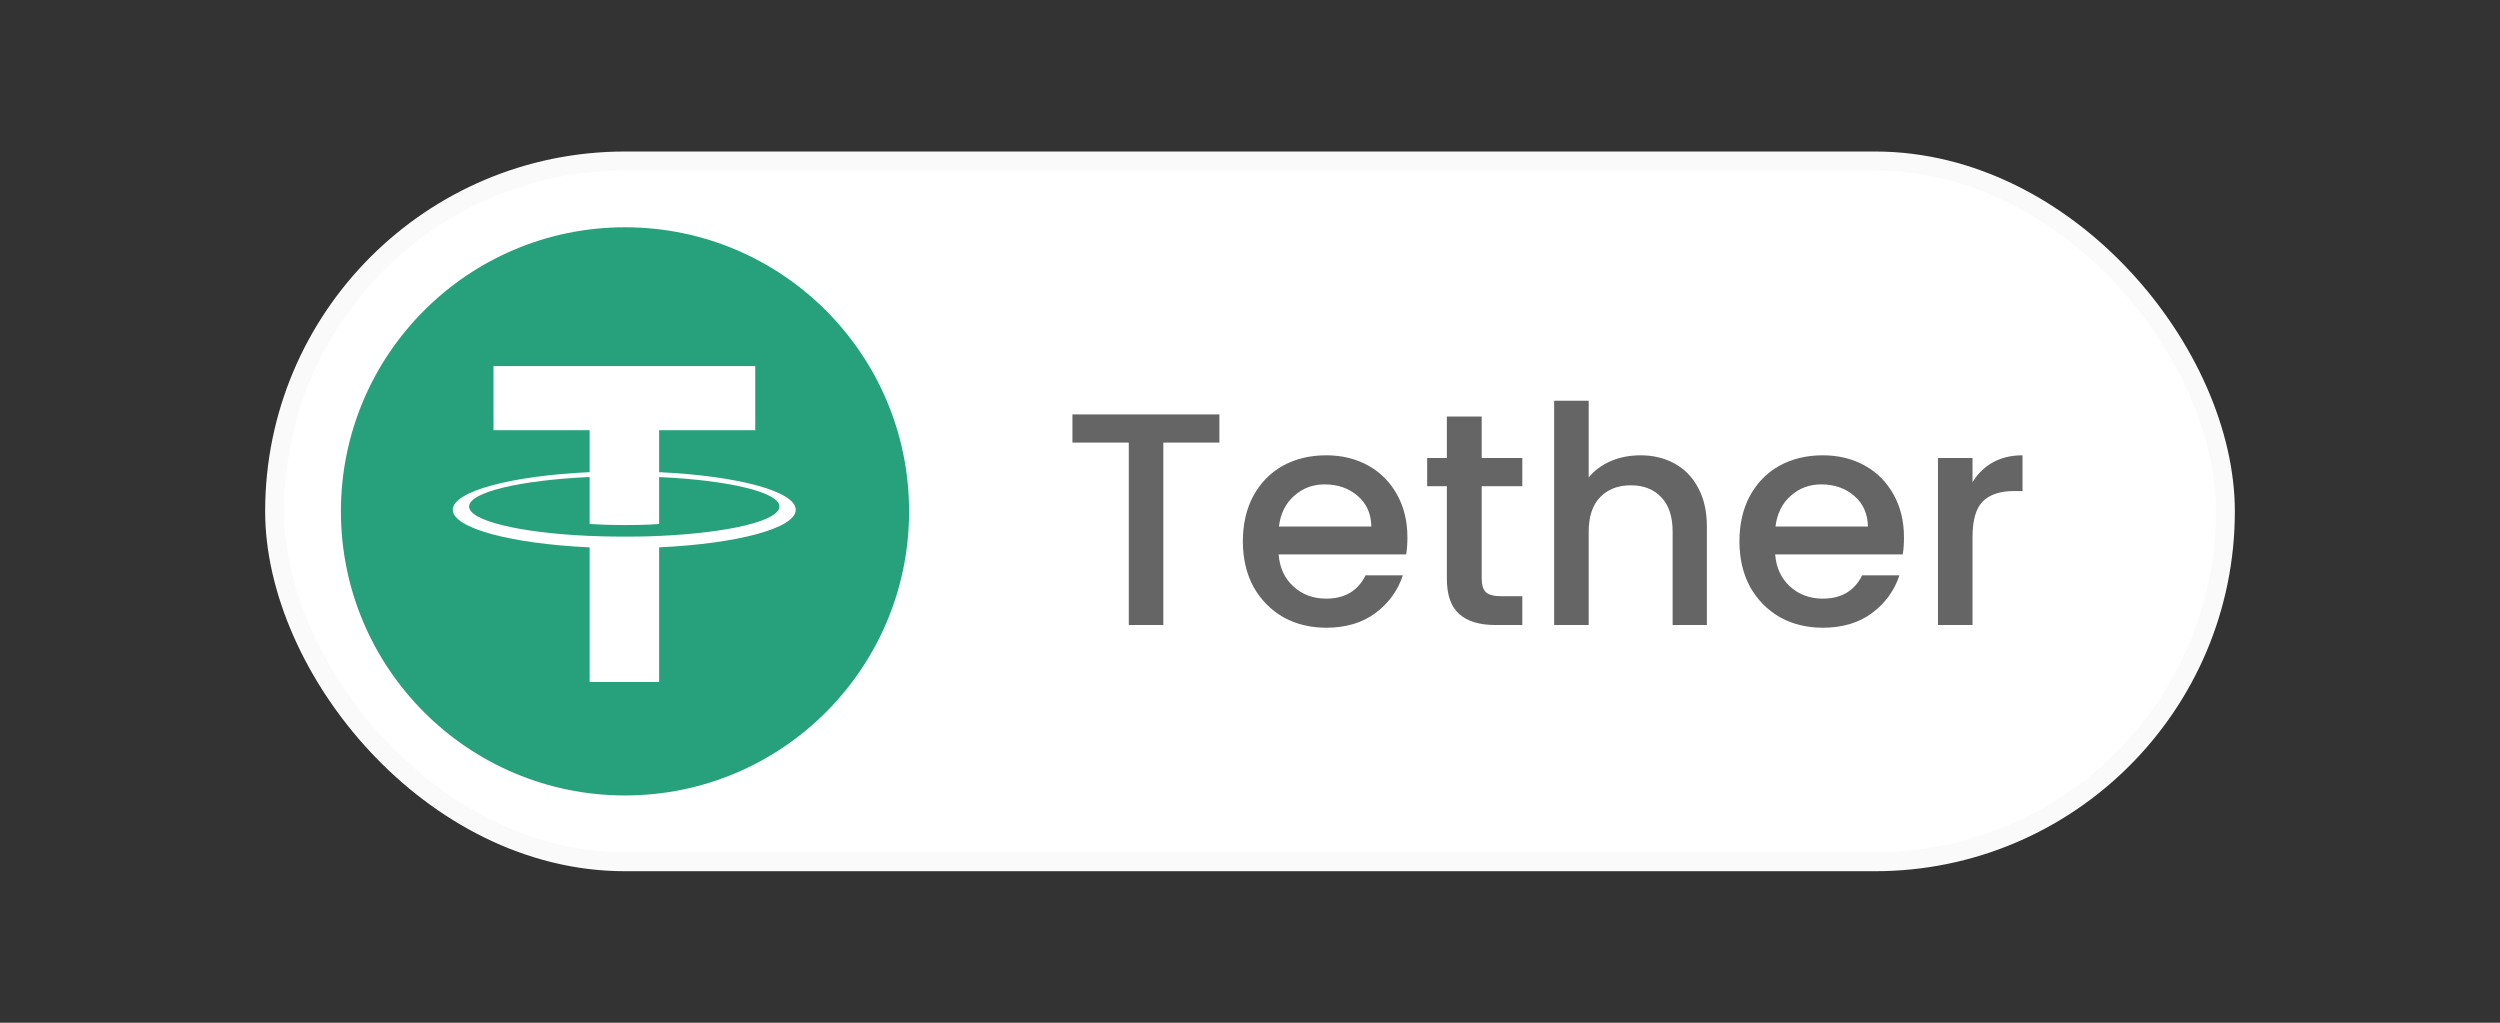
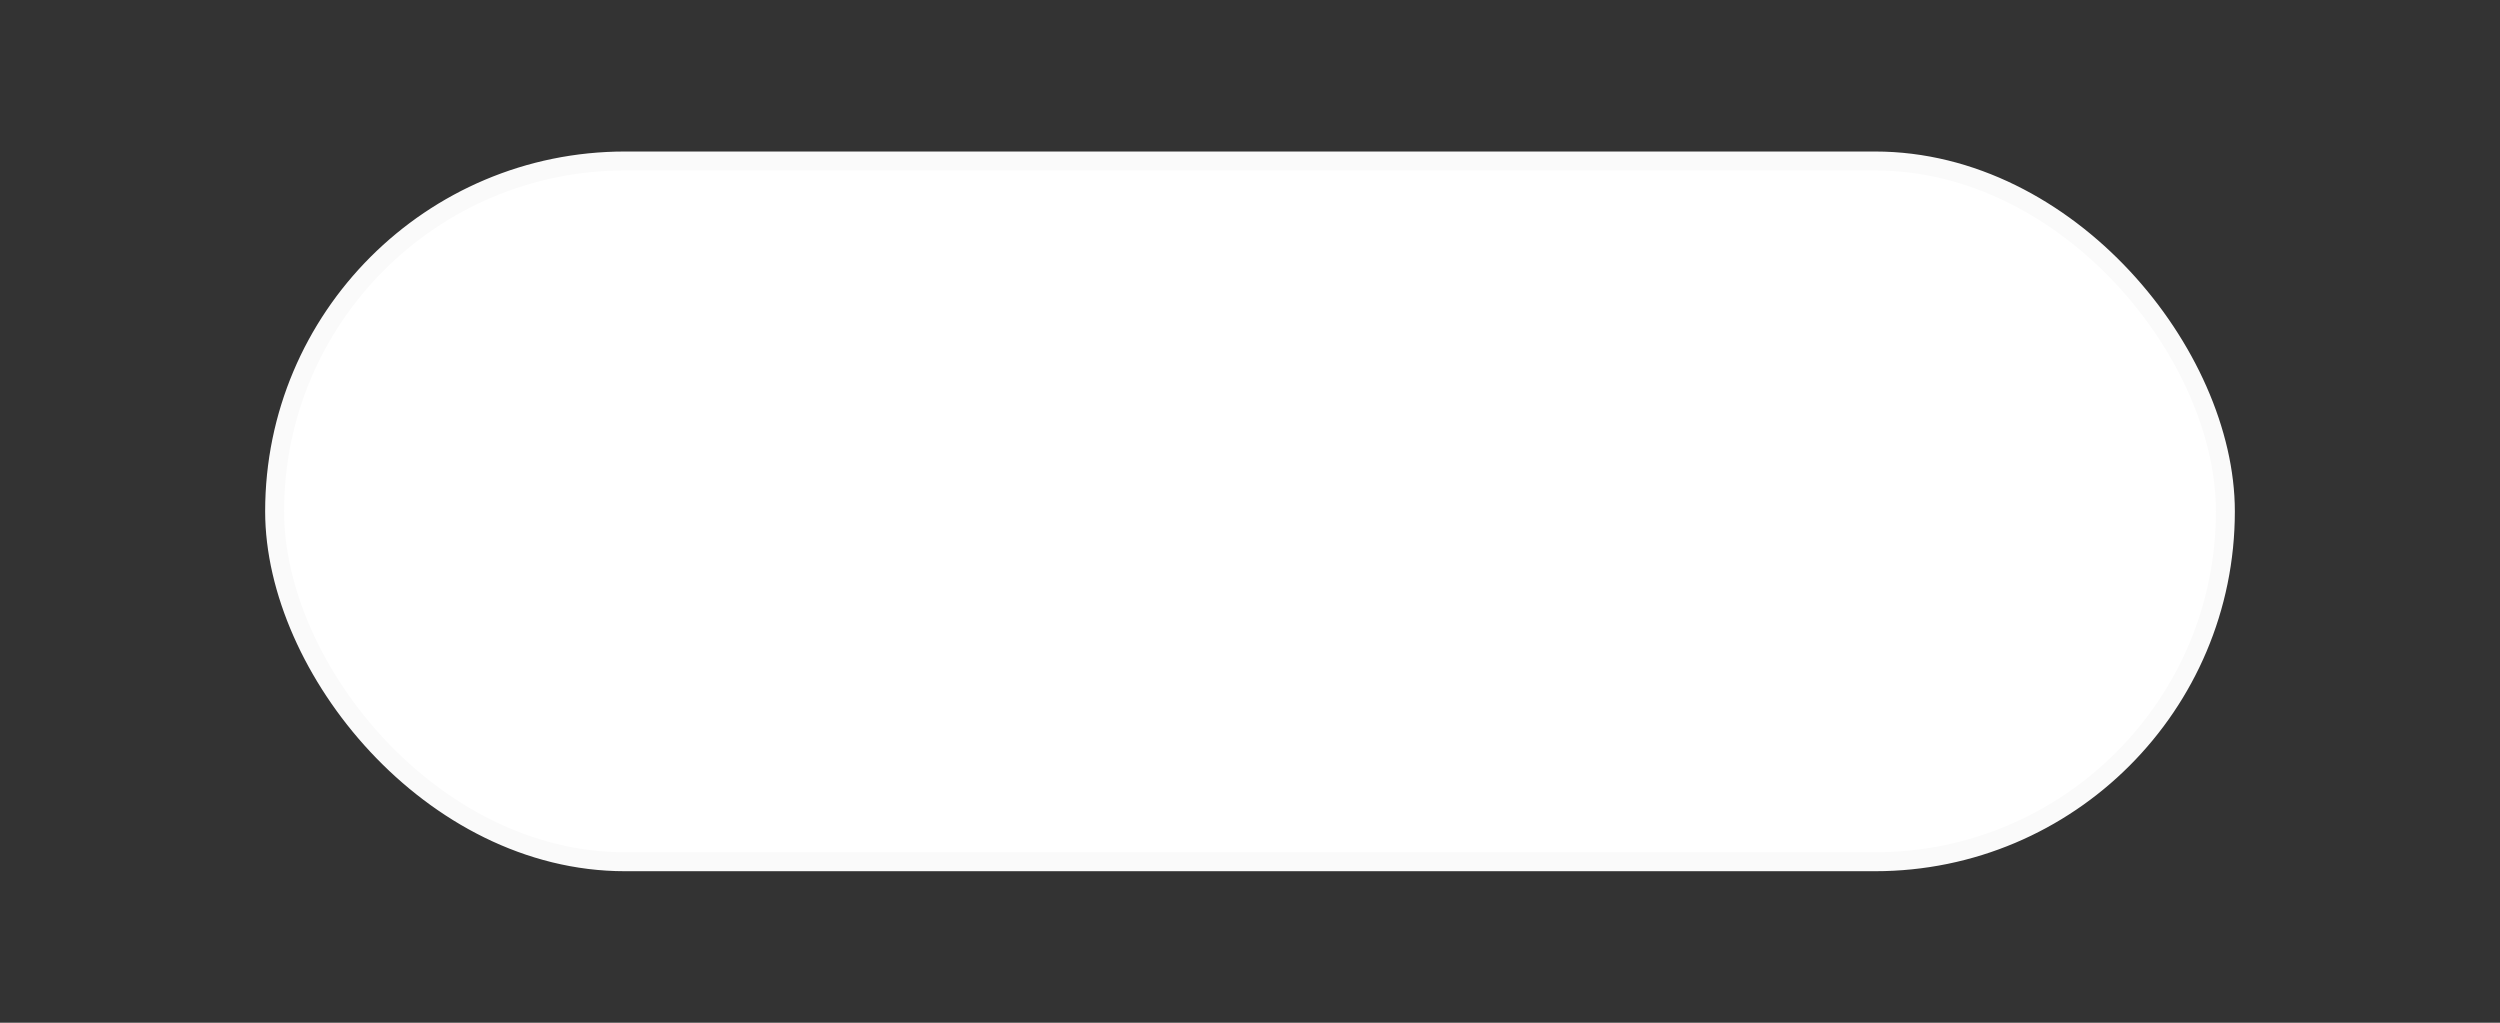
<svg xmlns="http://www.w3.org/2000/svg" width="132" height="54" viewBox="0 0 132 54" fill="none">
  <rect x="0" y="0" width="132" height="54" fill="#333333" stroke="none" />
  <rect x="14.5" y="8.5" width="103" height="37" rx="18.5" fill="white" />
-   <path d="M33 42C41.284 42 48 35.284 48 27C48 18.716 41.284 12 33 12C24.716 12 18 18.716 18 27C18 35.284 24.716 42 33 42Z" fill="#26A17B" />
-   <path fill-rule="evenodd" clip-rule="evenodd" d="M34.802 28.297V28.295C34.699 28.302 34.167 28.334 32.981 28.334C32.034 28.334 31.368 28.306 31.133 28.295V28.297C27.488 28.137 24.768 27.503 24.768 26.743C24.768 25.985 27.488 25.35 31.133 25.187V27.666C31.372 27.683 32.054 27.723 32.997 27.723C34.129 27.723 34.696 27.676 34.802 27.667V25.189C38.439 25.351 41.153 25.986 41.153 26.743C41.153 27.503 38.439 28.135 34.802 28.297ZM34.802 24.931V22.713H39.877V19.33H26.058V22.713H31.133V24.93C27.008 25.119 23.906 25.937 23.906 26.916C23.906 27.894 27.008 28.711 31.133 28.901V36.009H34.802V28.899C38.92 28.71 42.015 27.893 42.015 26.916C42.015 25.938 38.92 25.121 34.802 24.931Z" fill="white" />
-   <path d="M64.384 21.88V23.368H61.424V33H59.6V23.368H56.624V21.88H64.384ZM74.311 28.376C74.311 28.707 74.29 29.005 74.247 29.272H67.511C67.565 29.976 67.826 30.541 68.295 30.968C68.765 31.395 69.341 31.608 70.023 31.608C71.005 31.608 71.698 31.197 72.103 30.376H74.071C73.805 31.187 73.319 31.853 72.615 32.376C71.922 32.888 71.058 33.144 70.023 33.144C69.181 33.144 68.423 32.957 67.751 32.584C67.09 32.2 66.567 31.667 66.183 30.984C65.81 30.291 65.623 29.491 65.623 28.584C65.623 27.677 65.805 26.883 66.167 26.2C66.541 25.507 67.058 24.973 67.719 24.6C68.391 24.227 69.159 24.04 70.023 24.04C70.855 24.04 71.597 24.221 72.247 24.584C72.898 24.947 73.405 25.459 73.767 26.12C74.13 26.771 74.311 27.523 74.311 28.376ZM72.407 27.8C72.397 27.128 72.157 26.589 71.687 26.184C71.218 25.779 70.637 25.576 69.943 25.576C69.314 25.576 68.775 25.779 68.327 26.184C67.879 26.579 67.613 27.117 67.527 27.8H72.407ZM78.234 25.672V30.552C78.234 30.883 78.309 31.123 78.458 31.272C78.618 31.411 78.885 31.48 79.258 31.48H80.378V33H78.938C78.117 33 77.488 32.808 77.05 32.424C76.613 32.04 76.394 31.416 76.394 30.552V25.672H75.354V24.184H76.394V21.992H78.234V24.184H80.378V25.672H78.234ZM86.619 24.04C87.291 24.04 87.889 24.184 88.411 24.472C88.945 24.76 89.361 25.187 89.659 25.752C89.969 26.317 90.123 27 90.123 27.8V33H88.315V28.072C88.315 27.283 88.118 26.68 87.723 26.264C87.329 25.837 86.79 25.624 86.107 25.624C85.425 25.624 84.881 25.837 84.475 26.264C84.081 26.68 83.883 27.283 83.883 28.072V33H82.059V21.16H83.883V25.208C84.193 24.835 84.582 24.547 85.051 24.344C85.531 24.141 86.054 24.04 86.619 24.04ZM100.53 28.376C100.53 28.707 100.509 29.005 100.466 29.272H93.73C93.783 29.976 94.045 30.541 94.514 30.968C94.983 31.395 95.559 31.608 96.242 31.608C97.223 31.608 97.917 31.197 98.322 30.376H100.29C100.023 31.187 99.538 31.853 98.834 32.376C98.141 32.888 97.277 33.144 96.242 33.144C95.399 33.144 94.642 32.957 93.97 32.584C93.309 32.2 92.786 31.667 92.402 30.984C92.029 30.291 91.842 29.491 91.842 28.584C91.842 27.677 92.023 26.883 92.386 26.2C92.759 25.507 93.277 24.973 93.938 24.6C94.61 24.227 95.378 24.04 96.242 24.04C97.074 24.04 97.815 24.221 98.466 24.584C99.117 24.947 99.623 25.459 99.986 26.12C100.349 26.771 100.53 27.523 100.53 28.376ZM98.626 27.8C98.615 27.128 98.375 26.589 97.906 26.184C97.437 25.779 96.855 25.576 96.162 25.576C95.533 25.576 94.994 25.779 94.546 26.184C94.098 26.579 93.831 27.117 93.746 27.8H98.626ZM104.149 25.464C104.416 25.016 104.768 24.669 105.205 24.424C105.653 24.168 106.181 24.04 106.789 24.04V25.928H106.325C105.61 25.928 105.066 26.109 104.693 26.472C104.33 26.835 104.149 27.464 104.149 28.36V33H102.325V24.184H104.149V25.464Z" fill="#656565" />
  <rect x="14.5" y="8.5" width="103" height="37" rx="18.5" stroke="#FAFAFA" />
</svg>